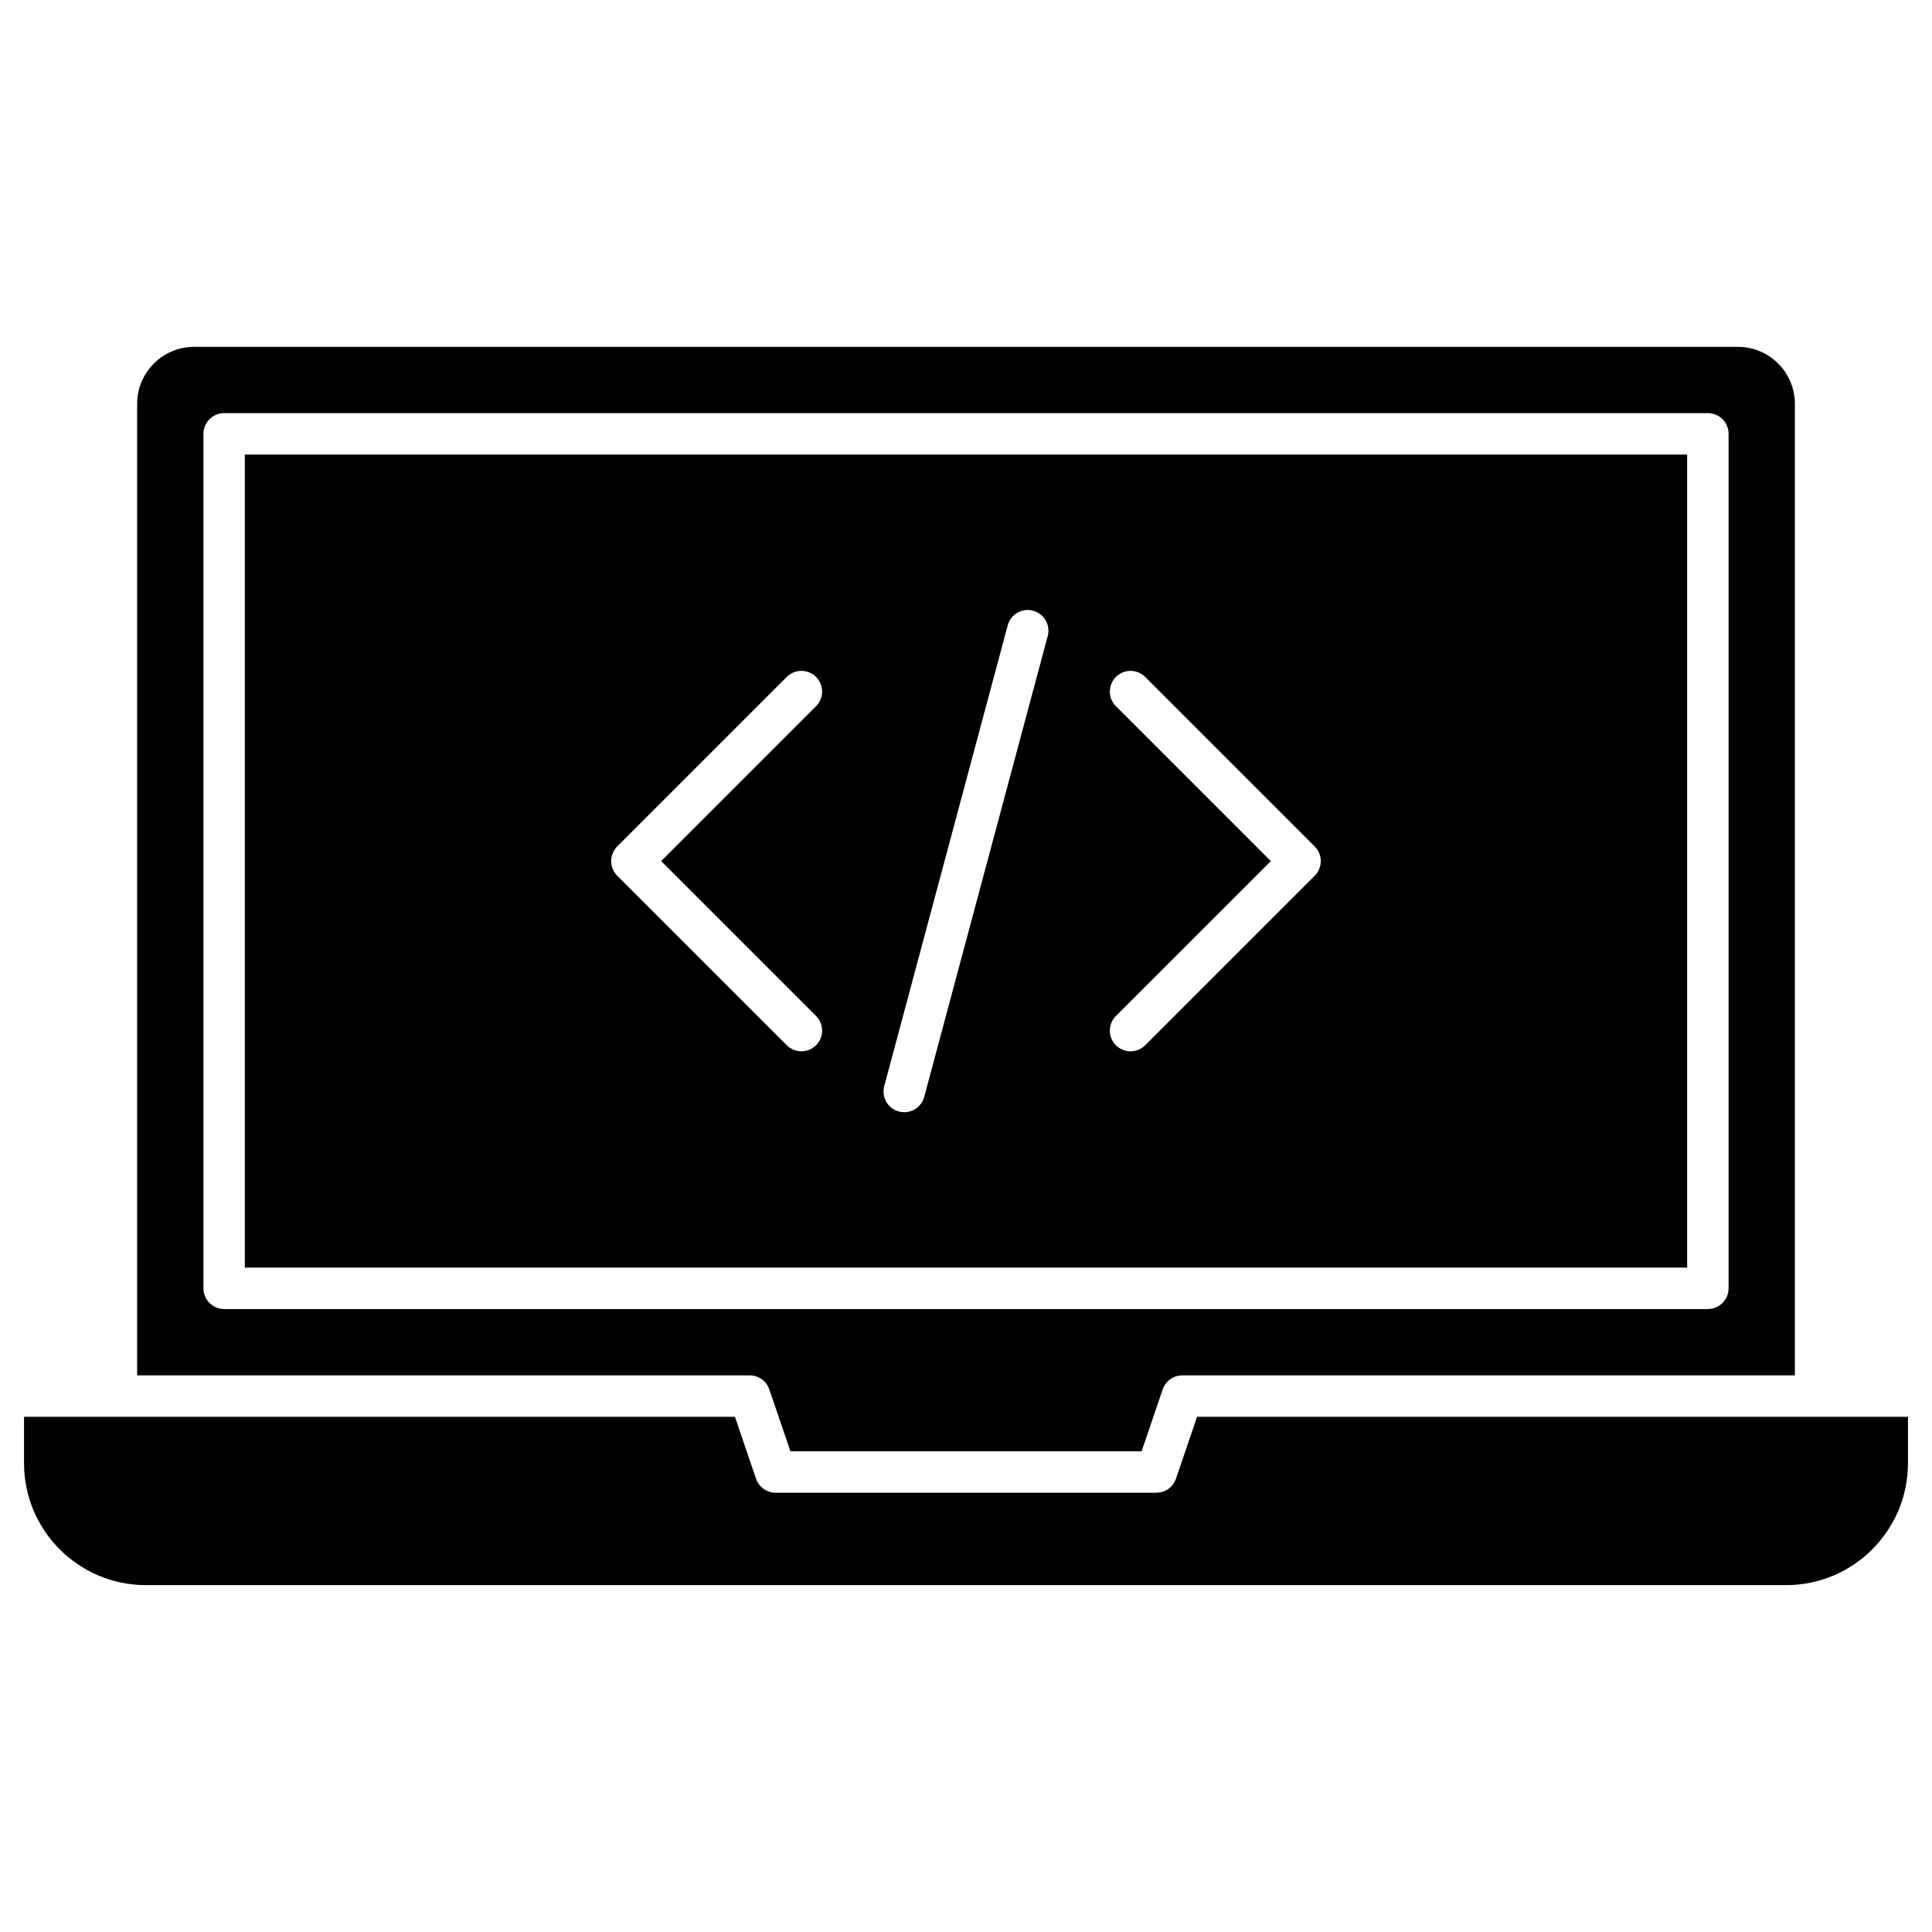
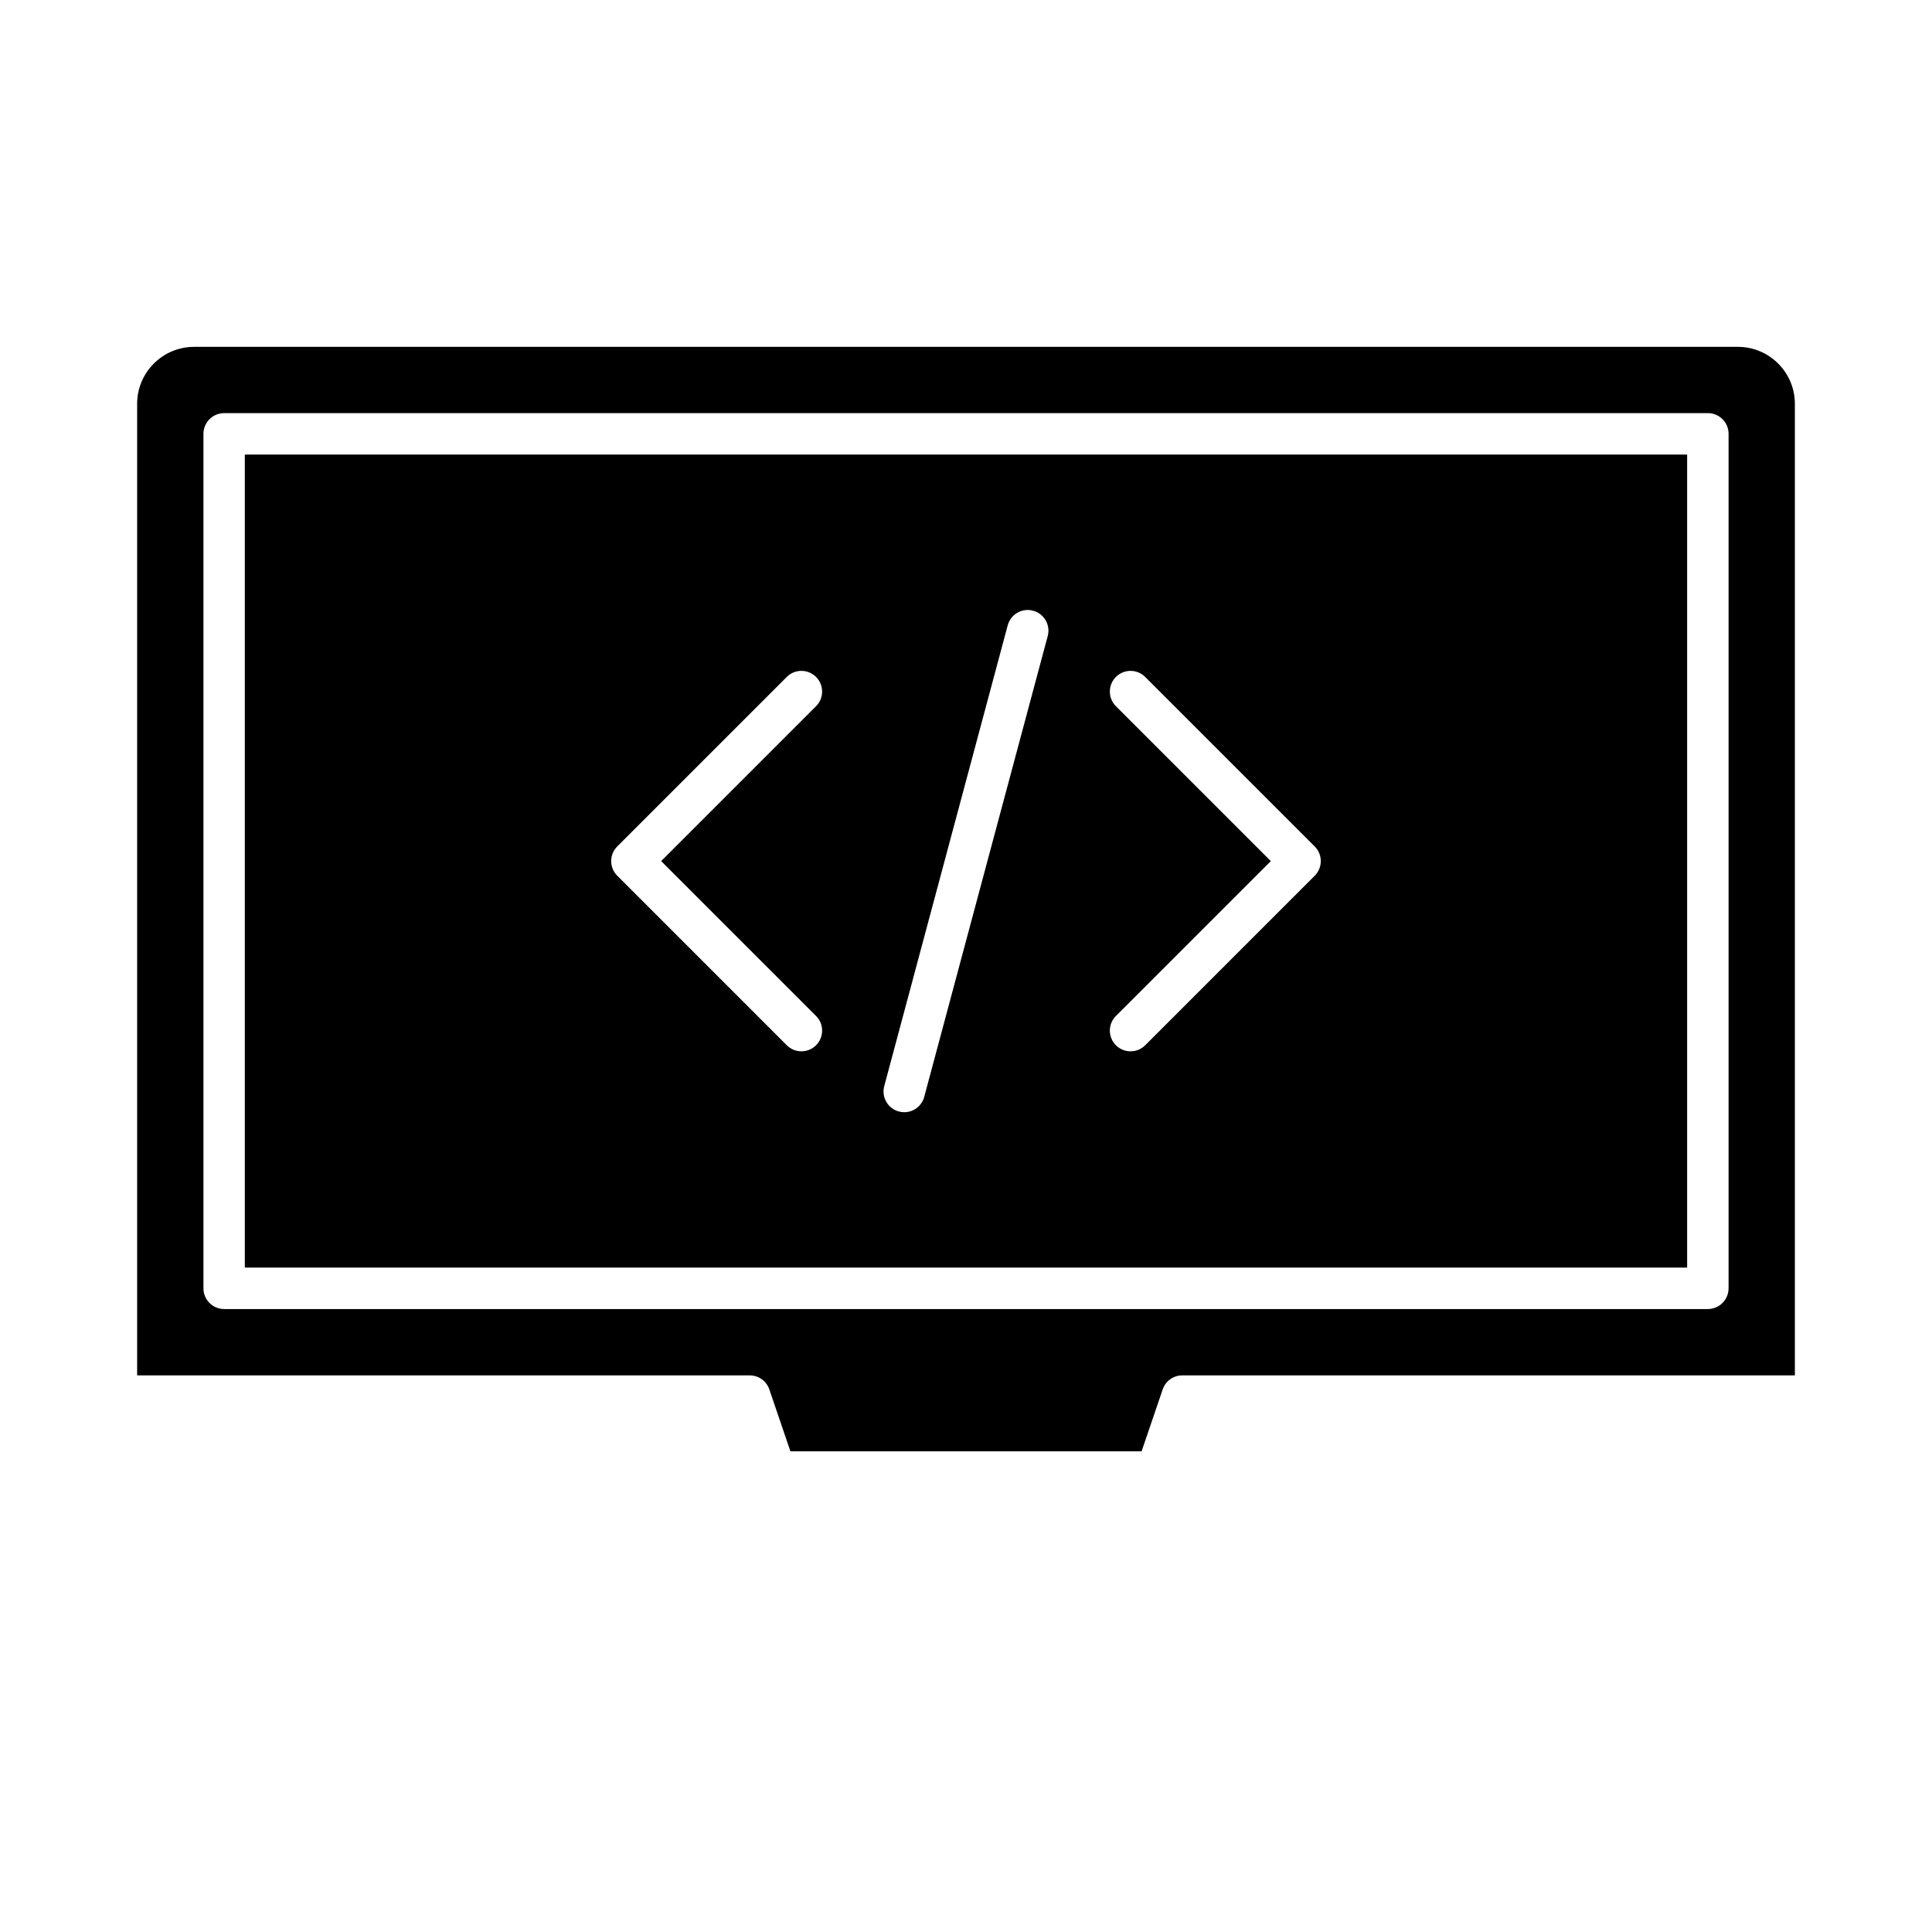
<svg xmlns="http://www.w3.org/2000/svg" fill="#000000" width="800px" height="800px" version="1.1" viewBox="144 144 512 512">
  <g>
    <path d="m591.11 264.46v215.47h-382.23v-215.47zm-98.695 111.62c2.141-2.141 2.141-5.617 0-7.758l-44.93-44.926c-2.141-2.141-5.617-2.141-7.758 0-2.141 2.141-2.141 5.617 0 7.758l41.051 41.051-41.051 41.043c-2.141 2.141-2.141 5.617 0 7.758 1.074 1.07 2.477 1.605 3.883 1.605 1.402 0 2.809-0.535 3.879-1.605zm-70.758-63.52c0.785-2.926-0.953-5.934-3.883-6.719-2.926-0.785-5.934 0.949-6.719 3.879l-32.723 122.12c-0.785 2.926 0.953 5.934 3.883 6.723 0.473 0.125 0.953 0.184 1.422 0.184 2.422 0 4.637-1.617 5.293-4.066zm-61.395 18.594c2.141-2.141 2.141-5.617 0-7.758-2.141-2.141-5.617-2.141-7.758 0l-44.926 44.922c-2.141 2.141-2.141 5.617 0 7.758l44.926 44.926c1.074 1.07 2.477 1.605 3.883 1.605 1.402 0 2.805-0.535 3.879-1.605 2.141-2.141 2.141-5.617 0-7.758l-41.051-41.043z" />
    <path d="m619.66 251.01v257.48h-162.34c-2.352 0-4.438 1.496-5.195 3.719l-5.59 16.406h-93.066l-5.59-16.406c-0.758-2.223-2.848-3.719-5.195-3.719h-162.34v-257.48c0-8.316 6.766-15.09 15.09-15.09h409.14c8.316 0 15.086 6.769 15.086 15.09zm-17.57 234.41v-226.45c0-3.031-2.453-5.488-5.488-5.488l-393.2 0.004c-3.031 0-5.488 2.453-5.488 5.488v226.45c0 3.031 2.453 5.488 5.488 5.488h393.2c3.027-0.008 5.484-2.465 5.484-5.492z" />
-     <path d="m649.63 519.46v12.316c0 17.809-14.488 32.301-32.301 32.301h-434.66c-17.809 0-32.301-14.488-32.301-32.301v-12.316h188.39l5.594 16.406c0.758 2.223 2.844 3.719 5.191 3.719h100.91c2.352 0 4.438-1.496 5.191-3.719l5.594-16.406z" />
  </g>
</svg>